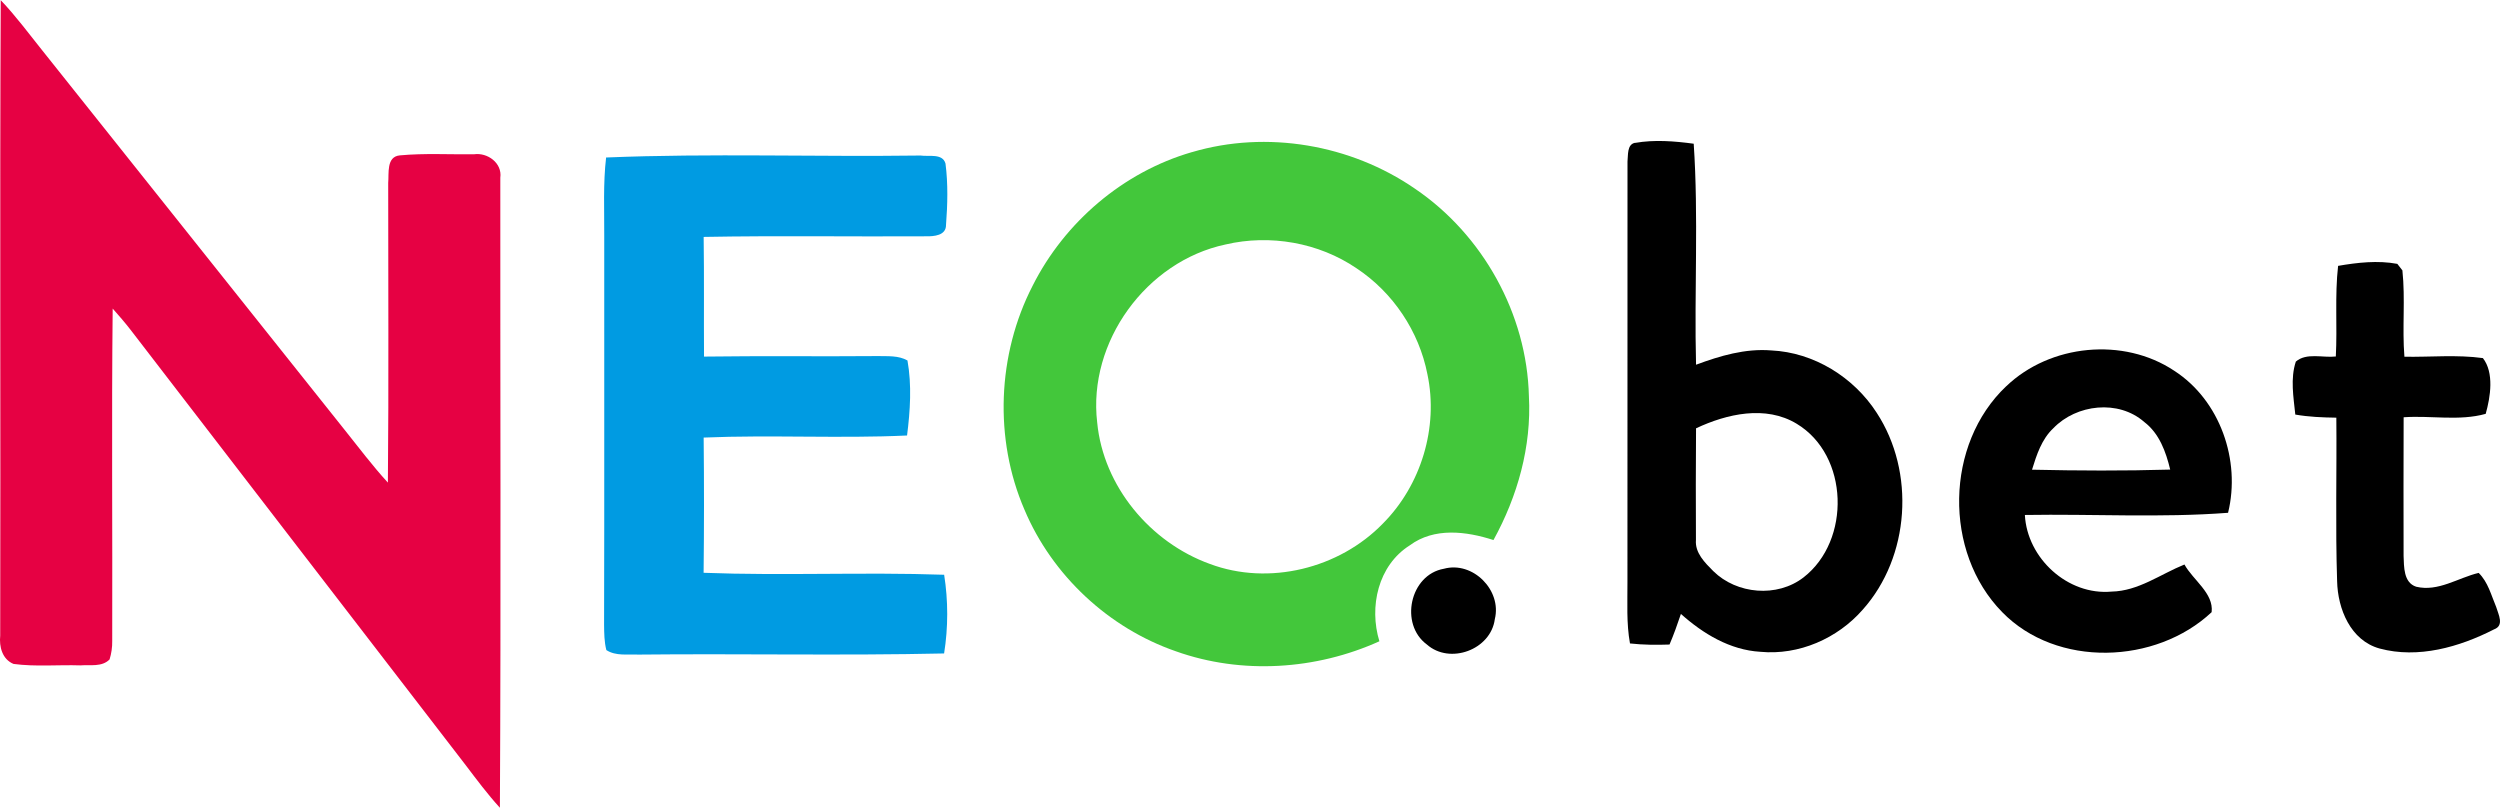
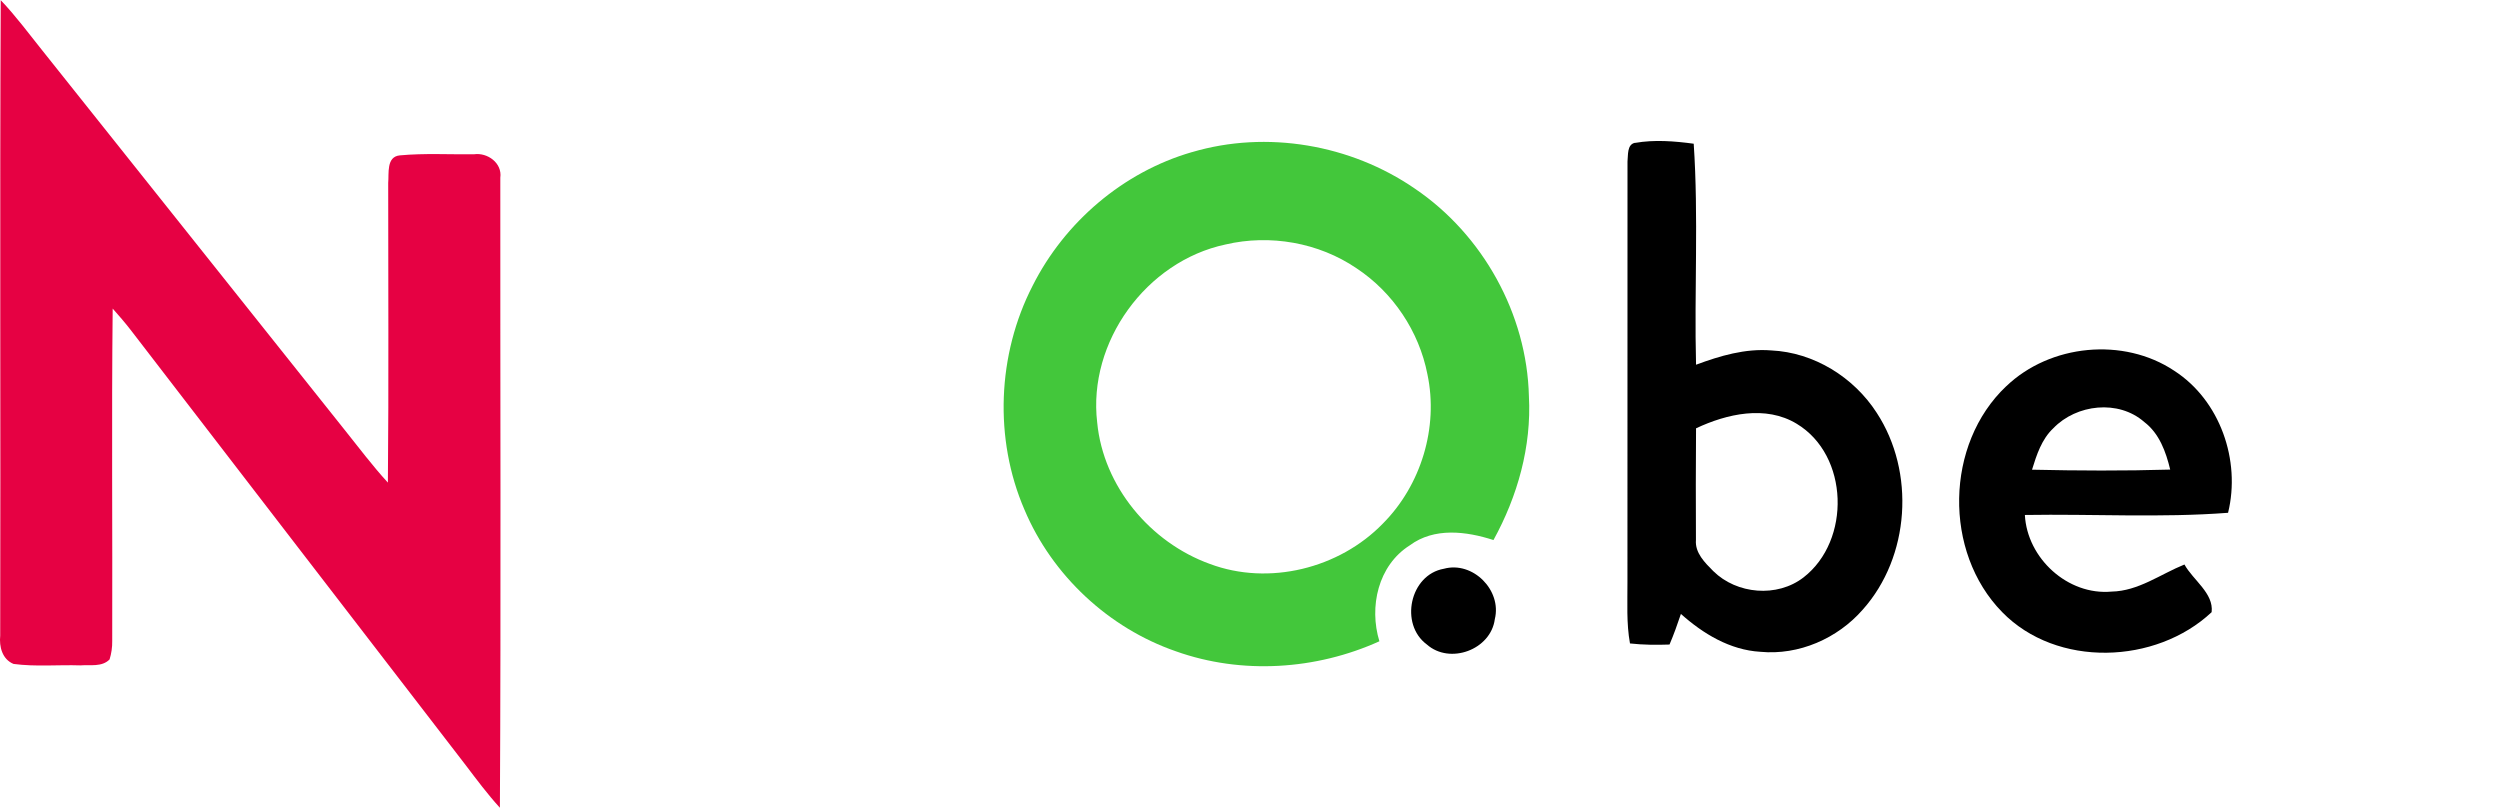
<svg xmlns="http://www.w3.org/2000/svg" id="neobet" viewBox="38.73 2.03 482.55 155.91">
  <defs>
    <style> .cls-1 { fill: #43c73b; } .cls-1, .cls-2, .cls-3, .cls-4 { stroke-width: 0px; } .cls-2 { fill: #009be2; } .cls-3 { fill: #000; } .cls-4 { fill: #e60143; } </style>
  </defs>
  <g id="_eb0143ff" data-name="#eb0143ff">
    <path class="cls-4" d="M38.86,2.05c2.92,3.06,5.43,6.47,8.07,9.76,19.43,24.38,38.84,48.76,58.28,73.14,2.76,3.44,5.4,6.98,8.39,10.23.18-19.27.05-38.55.06-57.83.17-1.84-.39-5.07,2.23-5.33,4.75-.44,9.54-.16,14.31-.21,2.62-.39,5.5,1.69,5.1,4.52-.03,40.53.14,81.07-.08,121.61-2.37-2.59-4.46-5.4-6.57-8.18-21.58-28.04-43.18-56.05-64.74-84.1-1.09-1.4-2.25-2.74-3.43-4.07-.23,21.38-.02,42.78-.09,64.16.02,1.21-.15,2.4-.51,3.56-1.48,1.51-3.76,1-5.64,1.15-4.3-.14-8.63.29-12.9-.28-2.18-.9-2.79-3.32-2.57-5.46.1-40.9-.1-81.8.1-122.69Z" />
  </g>
  <g id="_43cc3bff" data-name="#43cc3bff">
    <path class="cls-1" d="M268.79,31.4c14.44-4.28,30.67-1.48,43.04,7.04,13.12,8.89,21.63,24.21,22.01,40.08.52,9.7-2.19,19.3-6.84,27.75-5.26-1.7-11.43-2.48-16.15,1.02-6.13,3.87-7.9,11.87-5.87,18.52-12.22,5.53-26.58,6.46-39.26,1.94-13-4.49-23.89-14.65-29.24-27.32-5.92-13.69-5.25-30,1.57-43.25,6.18-12.28,17.48-21.94,30.72-25.78M275.28,49.22c-15.28,3.24-26.61,18.81-24.77,34.36,1.18,12.31,10.23,23.14,21.75,27.3,11.39,4.27,24.98.88,33.39-7.79,7.38-7.41,10.77-18.57,8.6-28.82-1.61-8.28-6.65-15.81-13.69-20.46-7.3-4.97-16.7-6.6-25.28-4.59Z" />
  </g>
  <g id="_202020ff" data-name="#202020ff">
    <path class="cls-3" d="M354.34,29.61c3.73-.65,7.59-.34,11.31.16.95,14.19.09,28.46.45,42.66,4.63-1.72,9.51-3.17,14.52-2.76,8.23.38,15.93,5.17,20.36,12.05,7.46,11.42,6.41,27.78-2.7,37.98-4.87,5.58-12.35,8.85-19.77,8.14-5.86-.34-11.06-3.49-15.33-7.31-.67,1.99-1.37,3.97-2.2,5.91-2.55.09-5.1.07-7.63-.21-.71-3.91-.47-7.89-.49-11.85.01-27.05-.01-54.11.01-81.16.14-1.21-.13-3.33,1.47-3.63M366.1,84.7c-.04,7.19-.07,14.36-.02,21.55-.21,2.49,1.72,4.38,3.35,6.02,4.53,4.47,12.34,5.15,17.42,1.21,9.17-7.1,8.8-23.57-1.33-29.66-5.98-3.62-13.46-1.92-19.41.88Z" />
-     <path class="cls-3" d="M490.02,53.35c3.75-.65,7.67-1.09,11.44-.39.25.32.73.94.98,1.26.59,5.53-.06,11.12.39,16.67,5.04.08,10.13-.43,15.15.26,2.19,2.81,1.47,7.46.54,10.76-5.1,1.43-10.59.29-15.84.66-.02,8.92-.04,17.84-.01,26.77.09,2.08-.03,5.14,2.43,5.94,4.25,1.02,8.08-1.72,12.06-2.67,1.81,1.77,2.43,4.33,3.39,6.6.43,1.46,1.61,3.56-.44,4.31-6.66,3.41-14.64,5.69-22.06,3.69-5.63-1.55-8.09-7.66-8.21-13.01-.34-10.51-.05-21.03-.15-31.55-2.66-.04-5.31-.14-7.92-.6-.35-3.37-.98-6.95.1-10.22,2.05-1.78,5.21-.7,7.72-.99.31-5.83-.22-11.69.44-17.5Z" />
    <path class="cls-3" d="M425.97,76.59c8.47-8.13,22.64-9.53,32.44-2.99,8.85,5.72,12.86,17.32,10.38,27.41-13.03.99-26.16.2-39.22.42.44,8.37,8.29,15.56,16.73,14.79,5.19-.1,9.43-3.36,14.07-5.23,1.66,3.01,5.68,5.55,5.25,9.2-10.75,10.09-29.91,10.8-40.45-.03-11.35-11.59-11.01-32.42.8-43.58M435.07,84.68c-2.26,2.12-3.23,5.13-4.12,8.01,8.89.2,17.79.24,26.67-.02-.82-3.43-2.1-6.98-5.01-9.19-4.98-4.37-13.08-3.43-17.54,1.2Z" />
    <path class="cls-3" d="M317.43,111.81c5.58-1.52,11.22,4.14,9.83,9.73-.77,5.9-8.68,8.83-13.13,4.88-5.29-3.91-3.28-13.45,3.3-14.61Z" />
  </g>
  <g id="_00a0e7ff" data-name="#00a0e7ff">
-     <path class="cls-2" d="M155.73,32.43c20.2-.83,40.47-.1,60.69-.38,1.56.25,4.24-.48,4.81,1.55.51,3.92.4,7.92.1,11.86.02,2.05-2.37,2.21-3.88,2.18-14.29.09-28.6-.15-42.9.12.11,7.7.02,15.4.07,23.1,11.18-.16,22.37,0,33.56-.1,1.92.05,3.96-.14,5.71.85.85,4.77.53,9.7-.08,14.48-13.08.61-26.18-.15-39.26.4.09,8.69.09,17.39-.01,26.1,15.47.59,30.96-.16,46.43.38.79,5.02.79,10.17-.01,15.19-19.67.44-39.36.01-59.04.22-2.05-.1-4.32.32-6.15-.87-.41-1.59-.42-3.24-.44-4.87.07-24.99.01-49.97.03-74.97.03-5.07-.23-10.17.36-15.23Z" />
-   </g>
+     </g>
</svg>